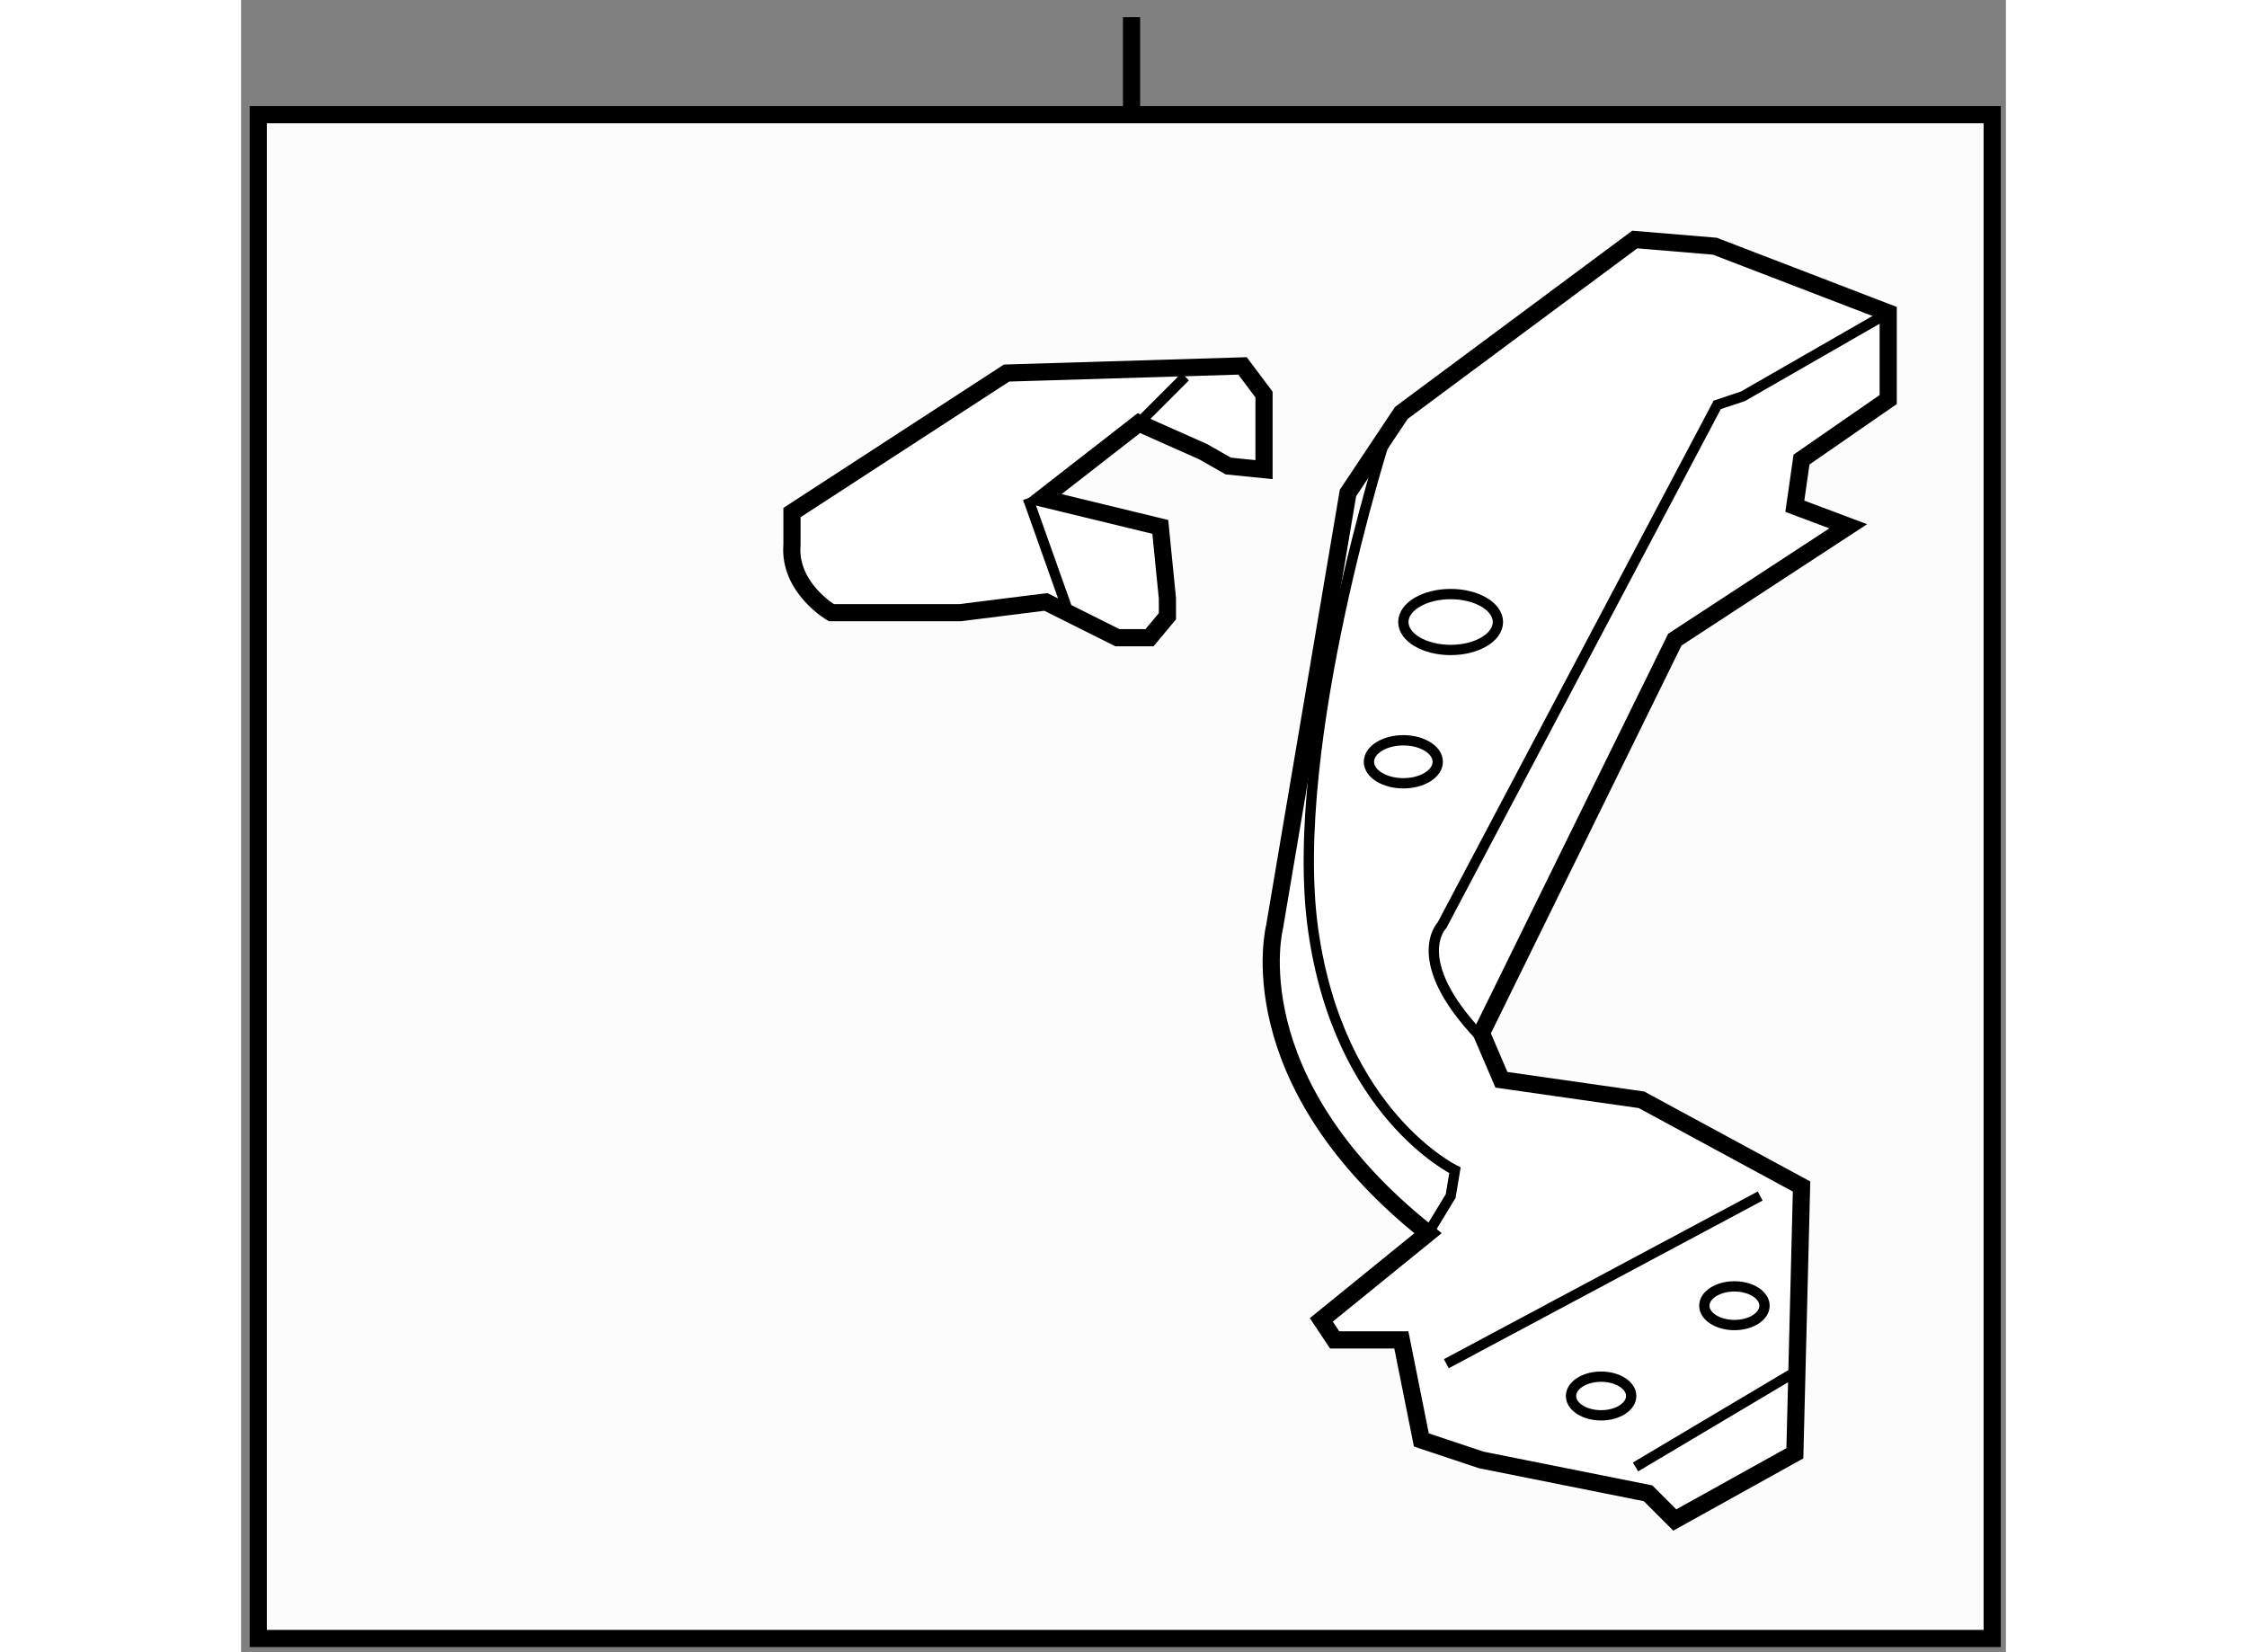
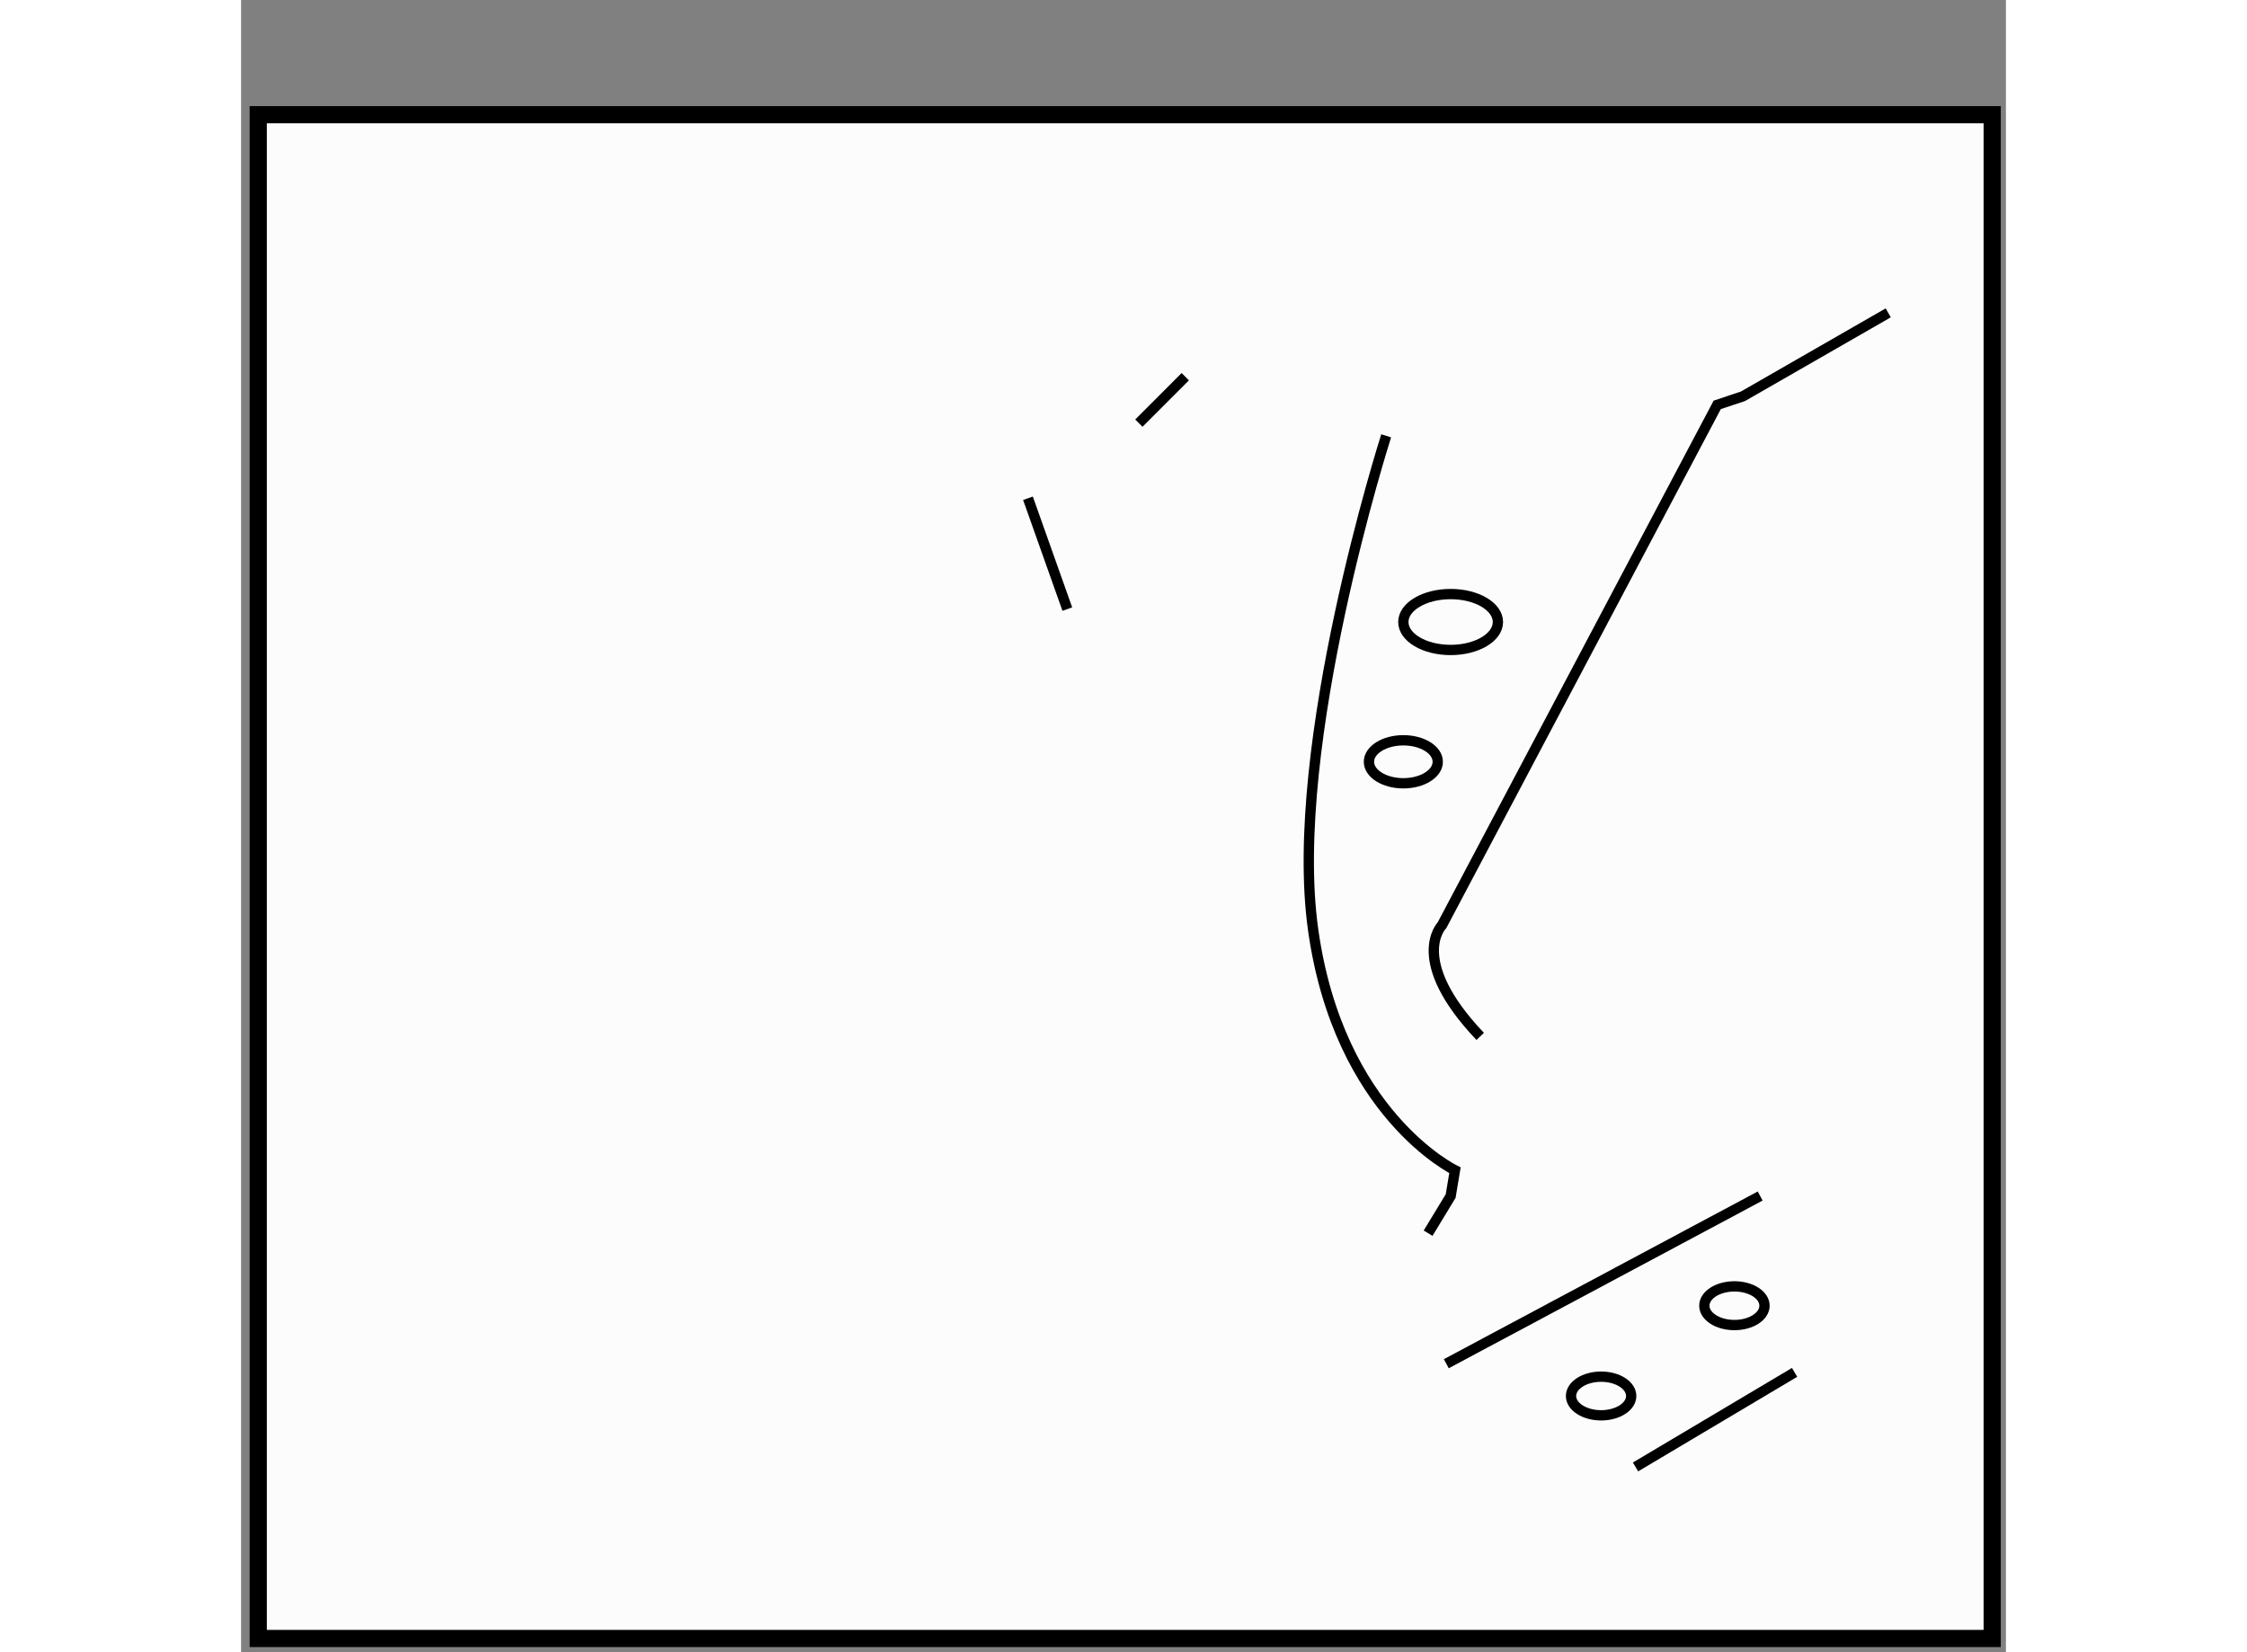
<svg xmlns="http://www.w3.org/2000/svg" version="1.1" x="0px" y="0px" width="244.8px" height="180px" viewBox="30.455 21.681 51.392 48.112" enable-background="new 0 0 244.8 180" xml:space="preserve">
  <rect x="30.455" y="21.681" width="51.392" height="48.112" fill="#808080" stroke="none" />
  <g>
    <rect x="30.955" y="25.021" fill="#FCFCFC" stroke="#000000" stroke-width="0.5" width="50.492" height="44.372" />
-     <line fill="#FCFCFC" stroke="#000000" stroke-width="0.5" x1="56.385" y1="25.021" x2="56.385" y2="22.181" />
  </g>
  <g>
-     <path fill="#FFFFFF" stroke="#000000" stroke-width="0.5" d="M67.156,53.124l-0.582-1.359l5.632-11.458l5.049-3.301l-1.555-0.583    l0.195-1.36l2.524-1.747v-2.525l-5.049-1.941l-2.331-0.194l-6.796,5.048l-1.555,2.332l-2.135,12.622c0,0-1.166,4.466,4.466,8.934    l-3.108,2.524l0.389,0.583h1.942l0.583,2.913l1.748,0.583l4.855,0.971l0.777,0.777L75.701,64l0.195-7.768l-4.661-2.525    L67.156,53.124z" />
    <path fill="none" stroke="#000000" stroke-width="0.3" d="M78.42,30.791l-4.229,2.429l-0.751,0.251l-8.013,15.15    c0,0-1.009,1.009,1.111,3.24" />
    <line fill="none" stroke="#000000" stroke-width="0.3" x1="65.551" y1="61.392" x2="74.691" y2="56.509" />
    <line fill="none" stroke="#000000" stroke-width="0.3" x1="71.061" y1="64.398" x2="75.693" y2="61.644" />
    <path fill="none" stroke="#000000" stroke-width="0.3" d="M65.021,57.591l0.657-1.082l0.125-0.751c0,0-3.38-1.627-4.131-7.011    c-0.752-5.383,2.128-14.375,2.128-14.375" />
    <ellipse fill="none" stroke="#000000" stroke-width="0.3" cx="65.677" cy="39.794" rx="1.377" ry="0.814" />
    <ellipse fill="none" stroke="#000000" stroke-width="0.3" cx="64.3" cy="43.864" rx="1.002" ry="0.626" />
    <ellipse fill="none" stroke="#000000" stroke-width="0.3" cx="70.059" cy="62.332" rx="0.876" ry="0.563" />
    <ellipse fill="none" stroke="#000000" stroke-width="0.3" cx="73.941" cy="59.703" rx="0.876" ry="0.563" />
  </g>
  <g>
-     <path fill="#FFFFFF" stroke="#000000" stroke-width="0.5" d="M51.391,39.522h-3.748c0,0-1.249-0.728-1.146-1.977v-0.521v-0.417    l6.249-4.063l6.871-0.208l0.626,0.834v1.873v0.314l-1.042-0.106l-0.729-0.416l-1.874-0.833l-2.812,2.188l3.436,0.834l0.208,2.082    v0.52l-0.522,0.625h-0.935l-2.083-1.042L51.391,39.522z" />
    <line fill="none" stroke="#000000" stroke-width="0.3" x1="57.95" y1="32.65" x2="56.598" y2="34.003" />
    <line fill="none" stroke="#000000" stroke-width="0.3" x1="54.515" y1="39.418" x2="53.369" y2="36.19" />
  </g>
</svg>